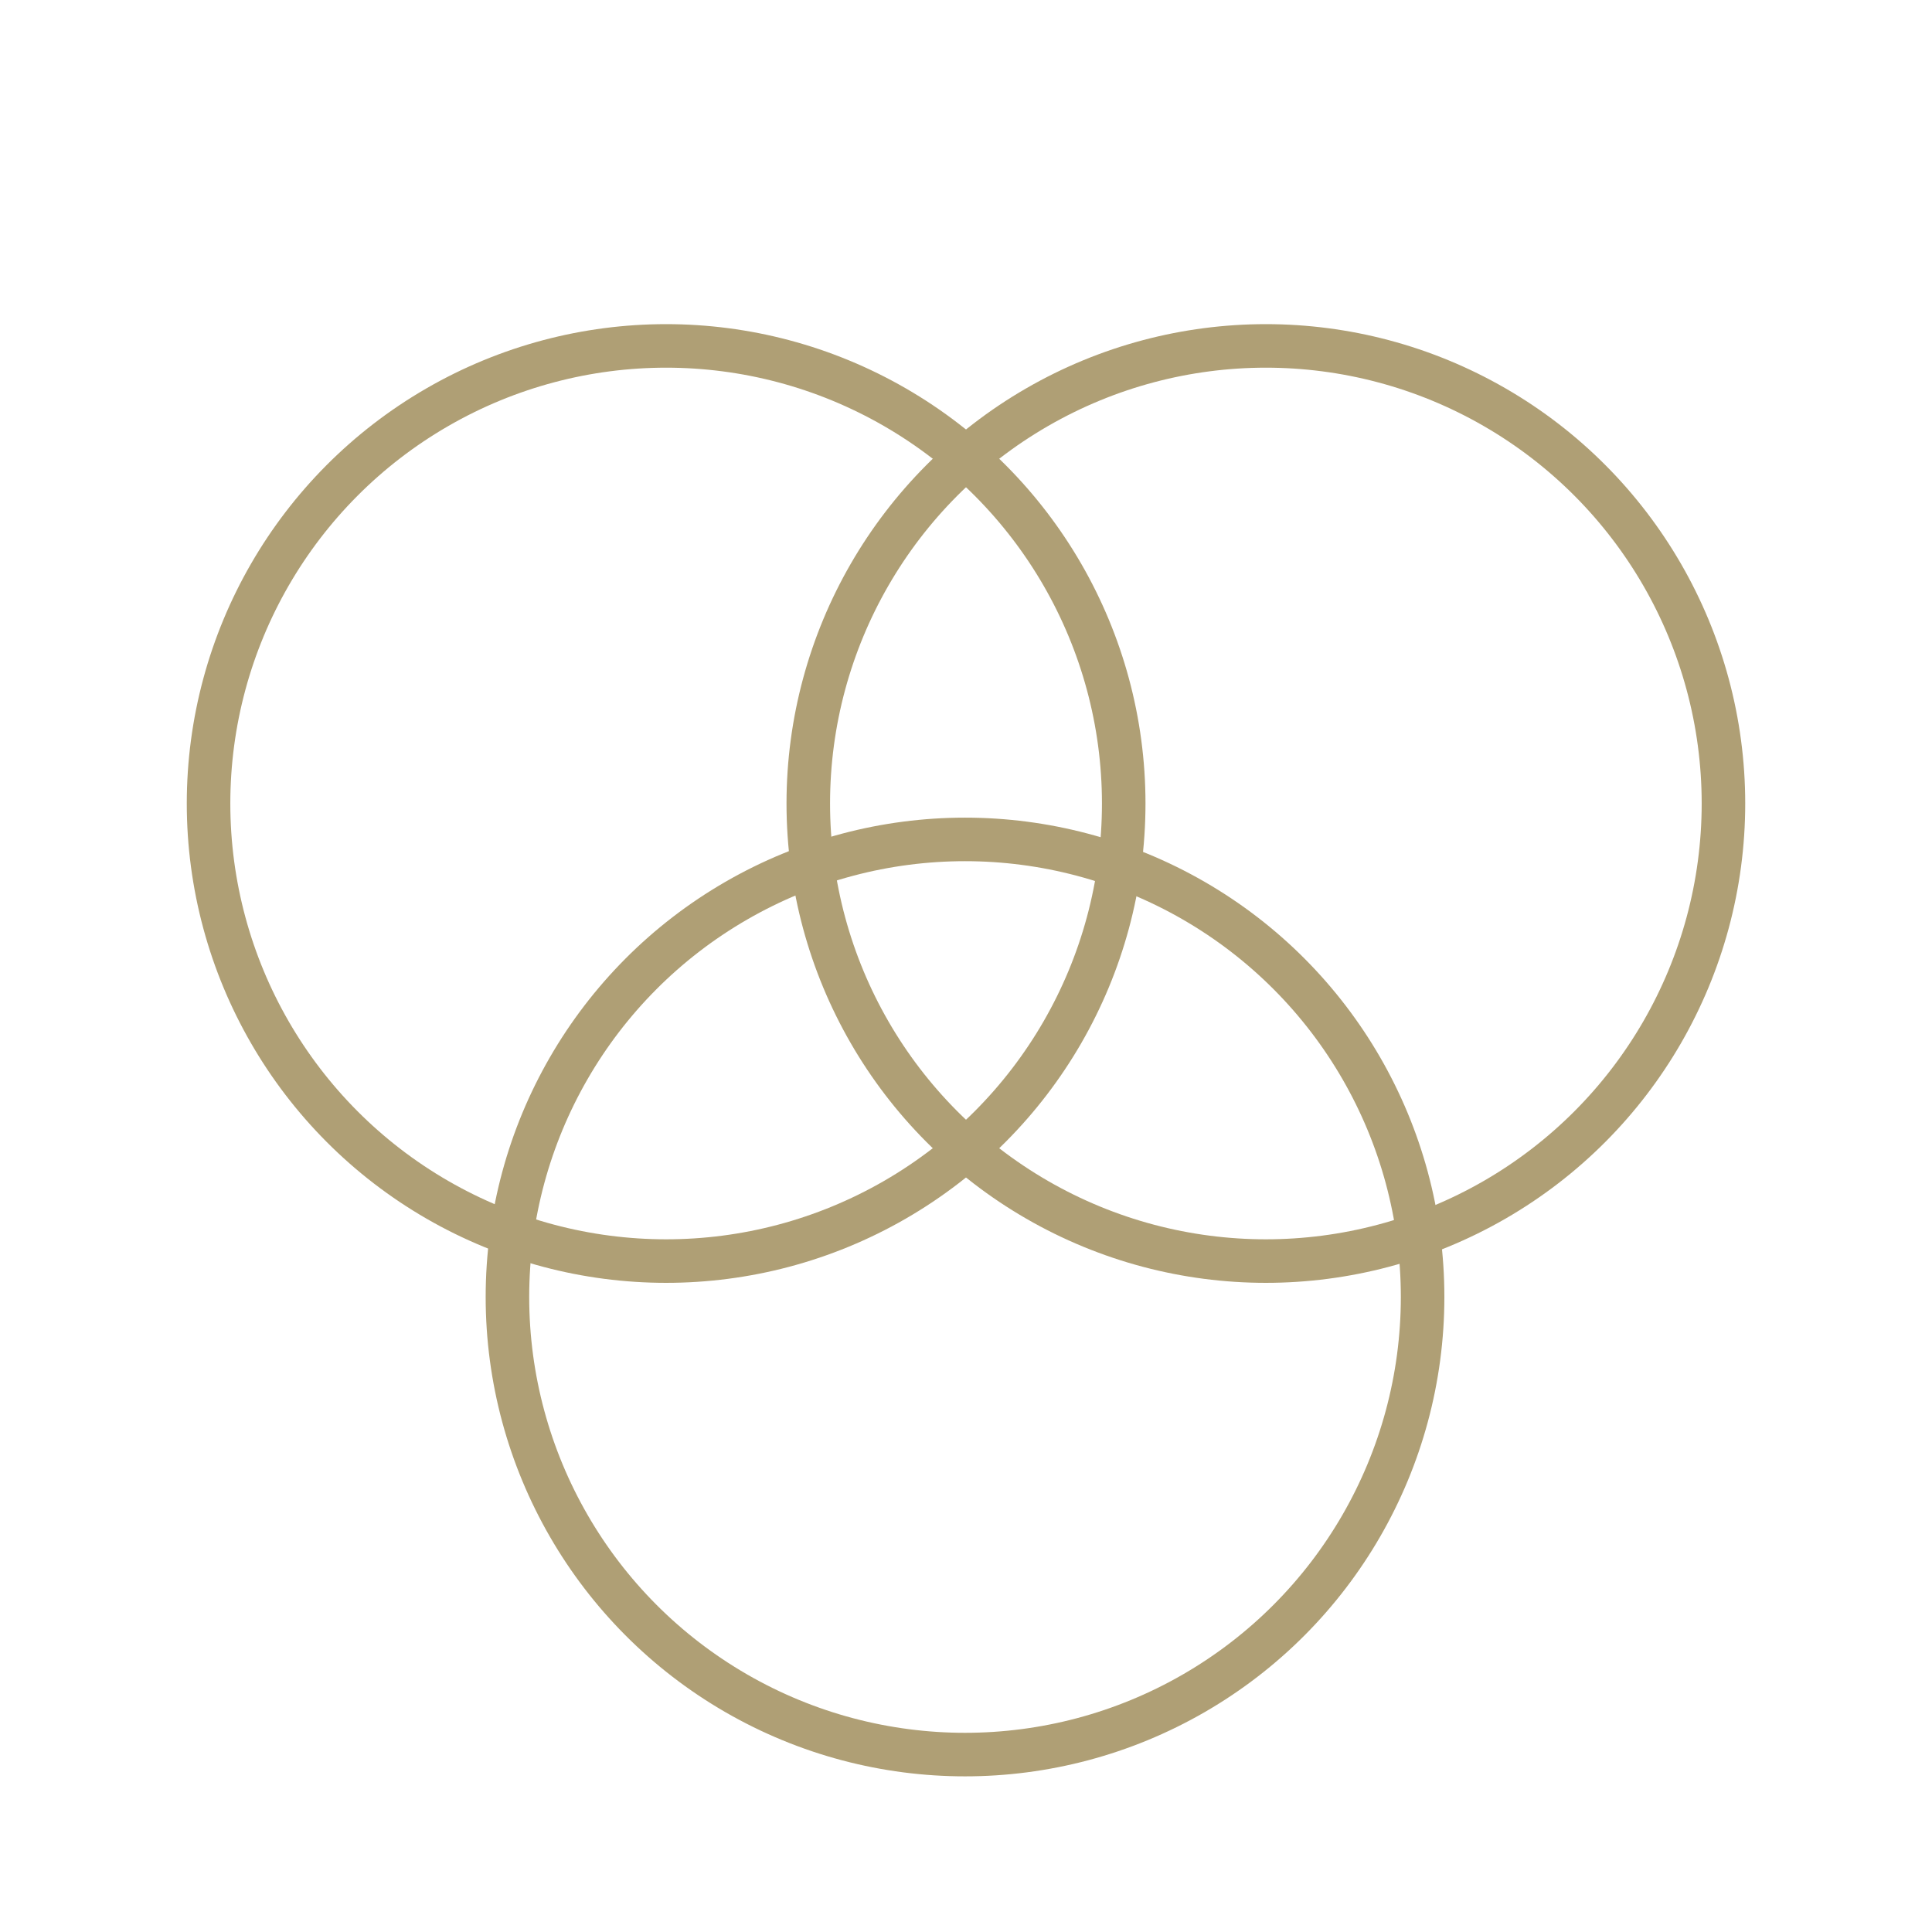
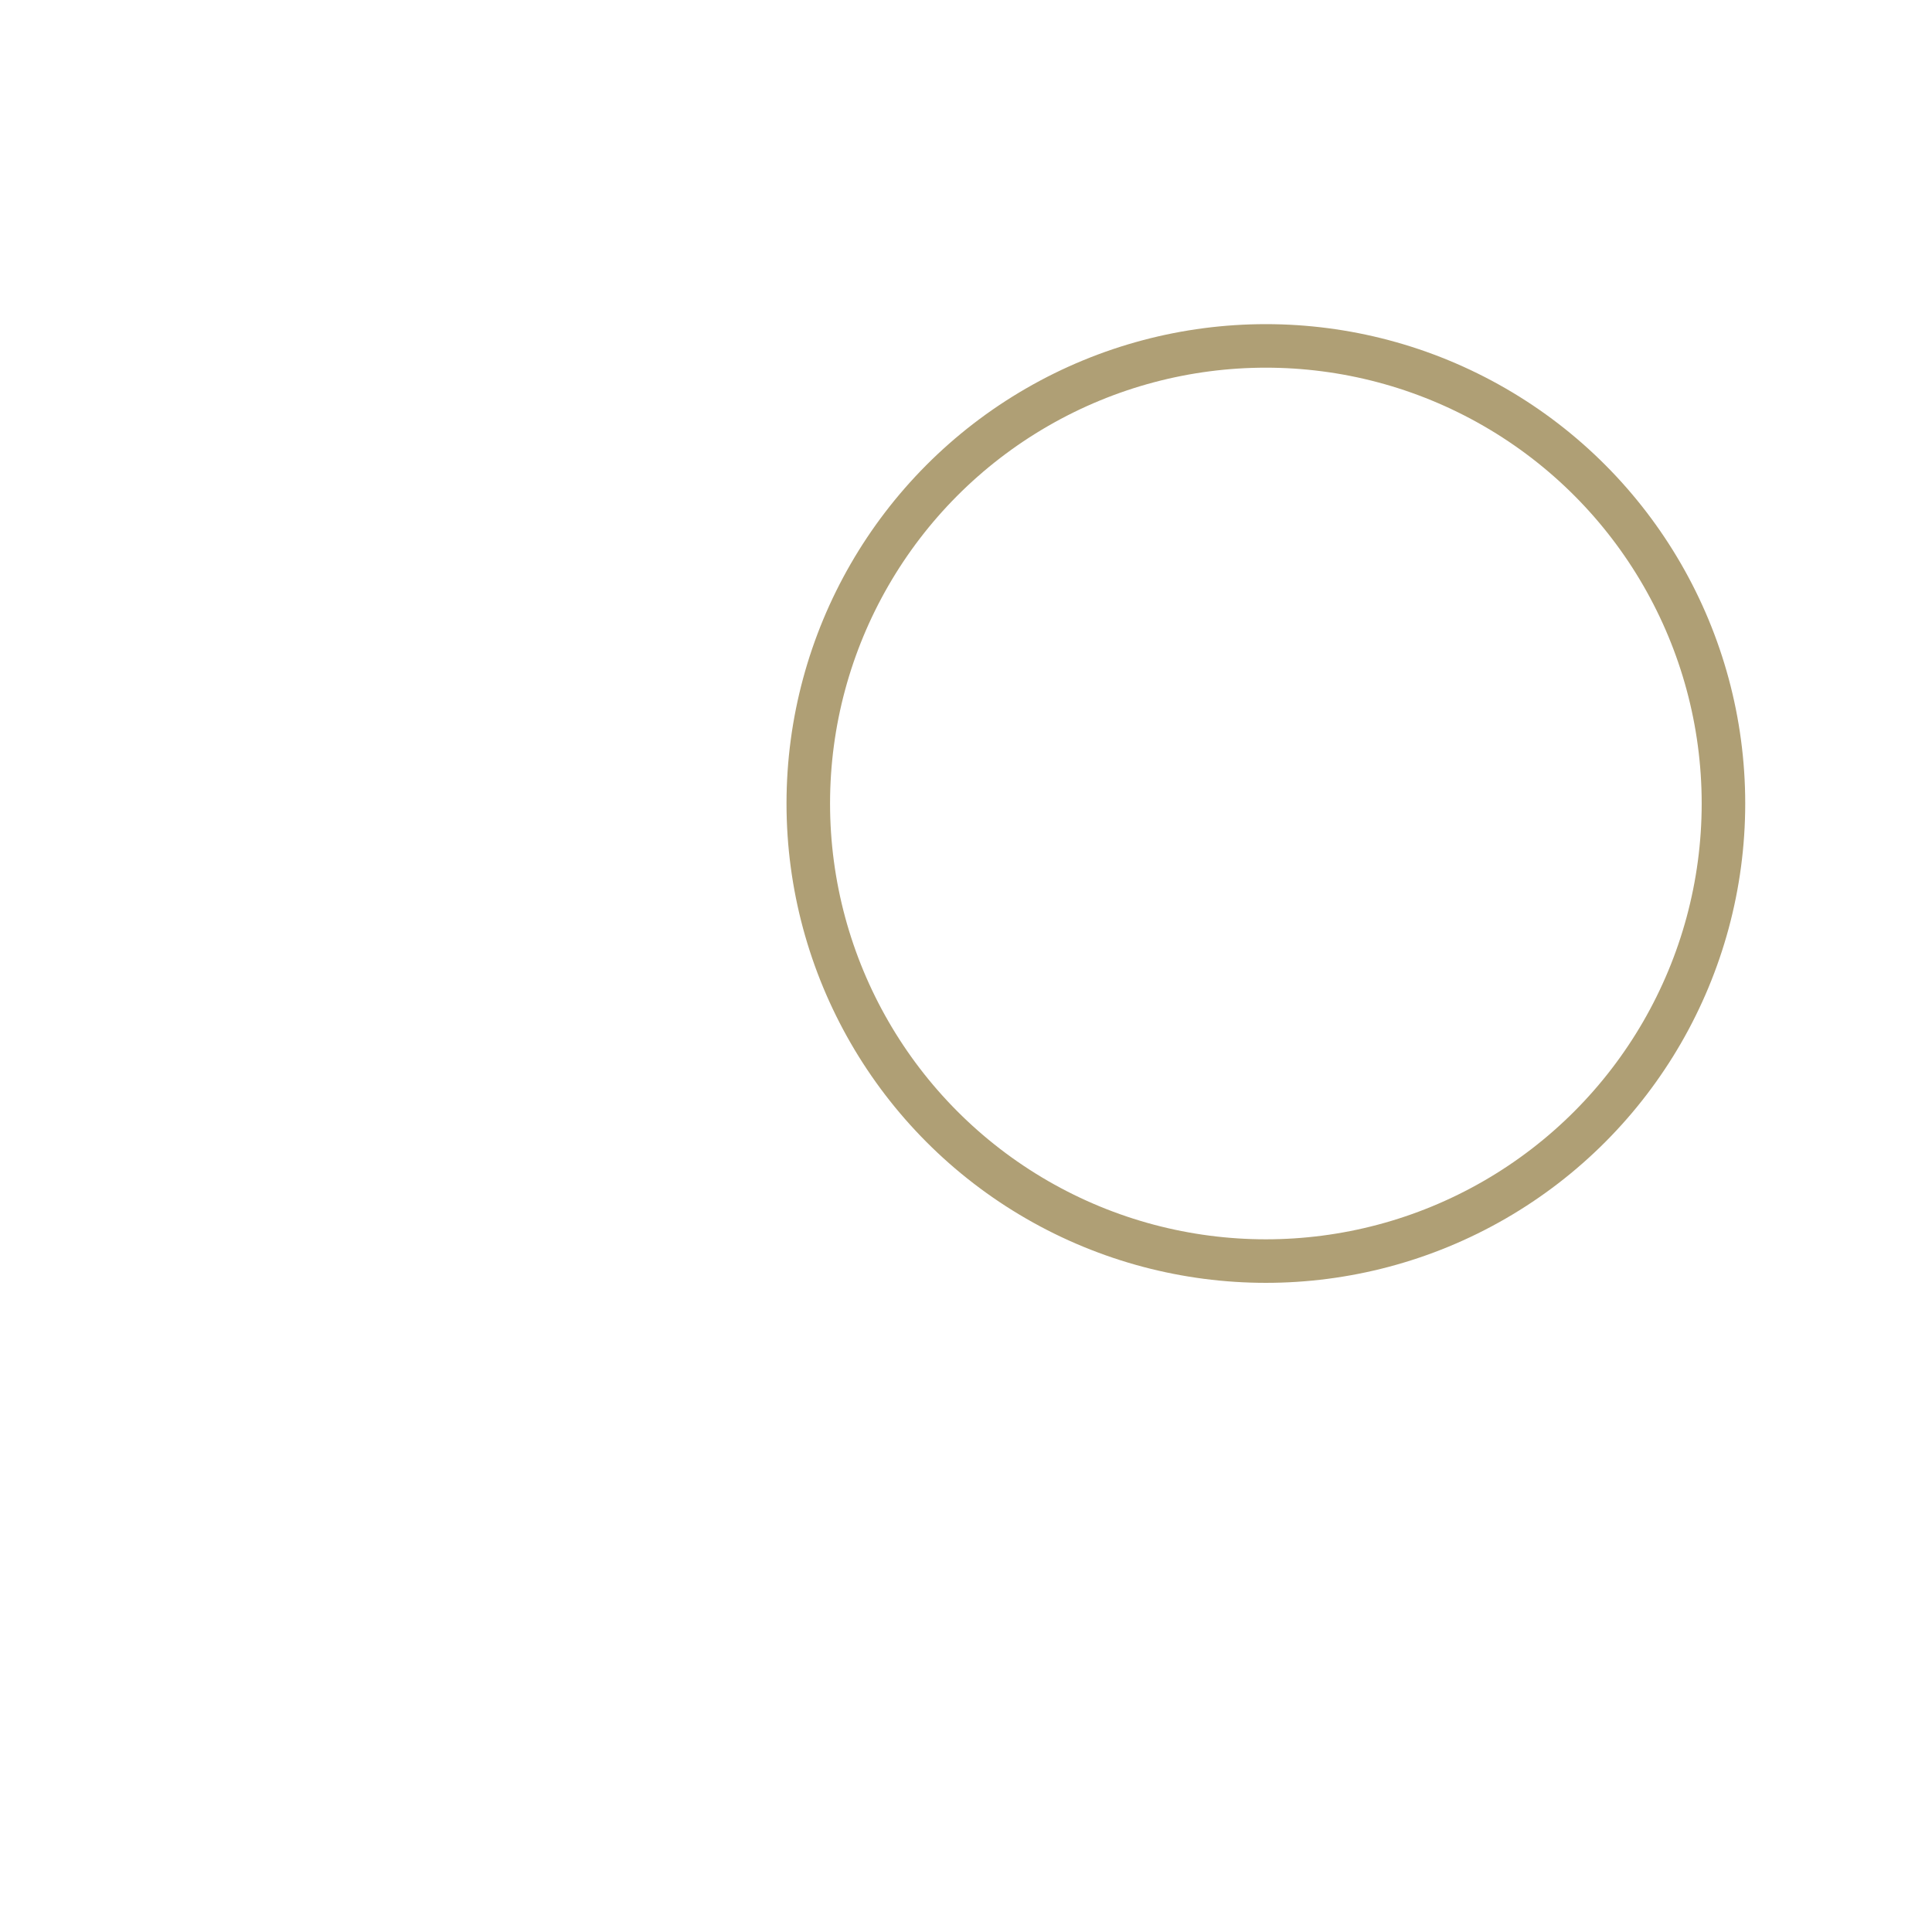
<svg xmlns="http://www.w3.org/2000/svg" viewBox="0 0 88.75 88.75">
  <defs>
    <style>.cls-1,.cls-2{fill:none;}.cls-1{stroke:#af9f75;stroke-linecap:round;stroke-miterlimit:10;stroke-width:2px;}</style>
  </defs>
  <g id="Calque_2" data-name="Calque 2">
    <g id="Calque_1-2" data-name="Calque 1">
-       <circle class="cls-1" cx="30.6" cy="36.91" r="21.02" />
      <circle class="cls-1" cx="58.15" cy="36.91" r="21.02" />
-       <circle class="cls-1" cx="44.33" cy="59.58" r="21.02" />
      <rect class="cls-2" width="88.75" height="88.75" />
    </g>
  </g>
</svg>